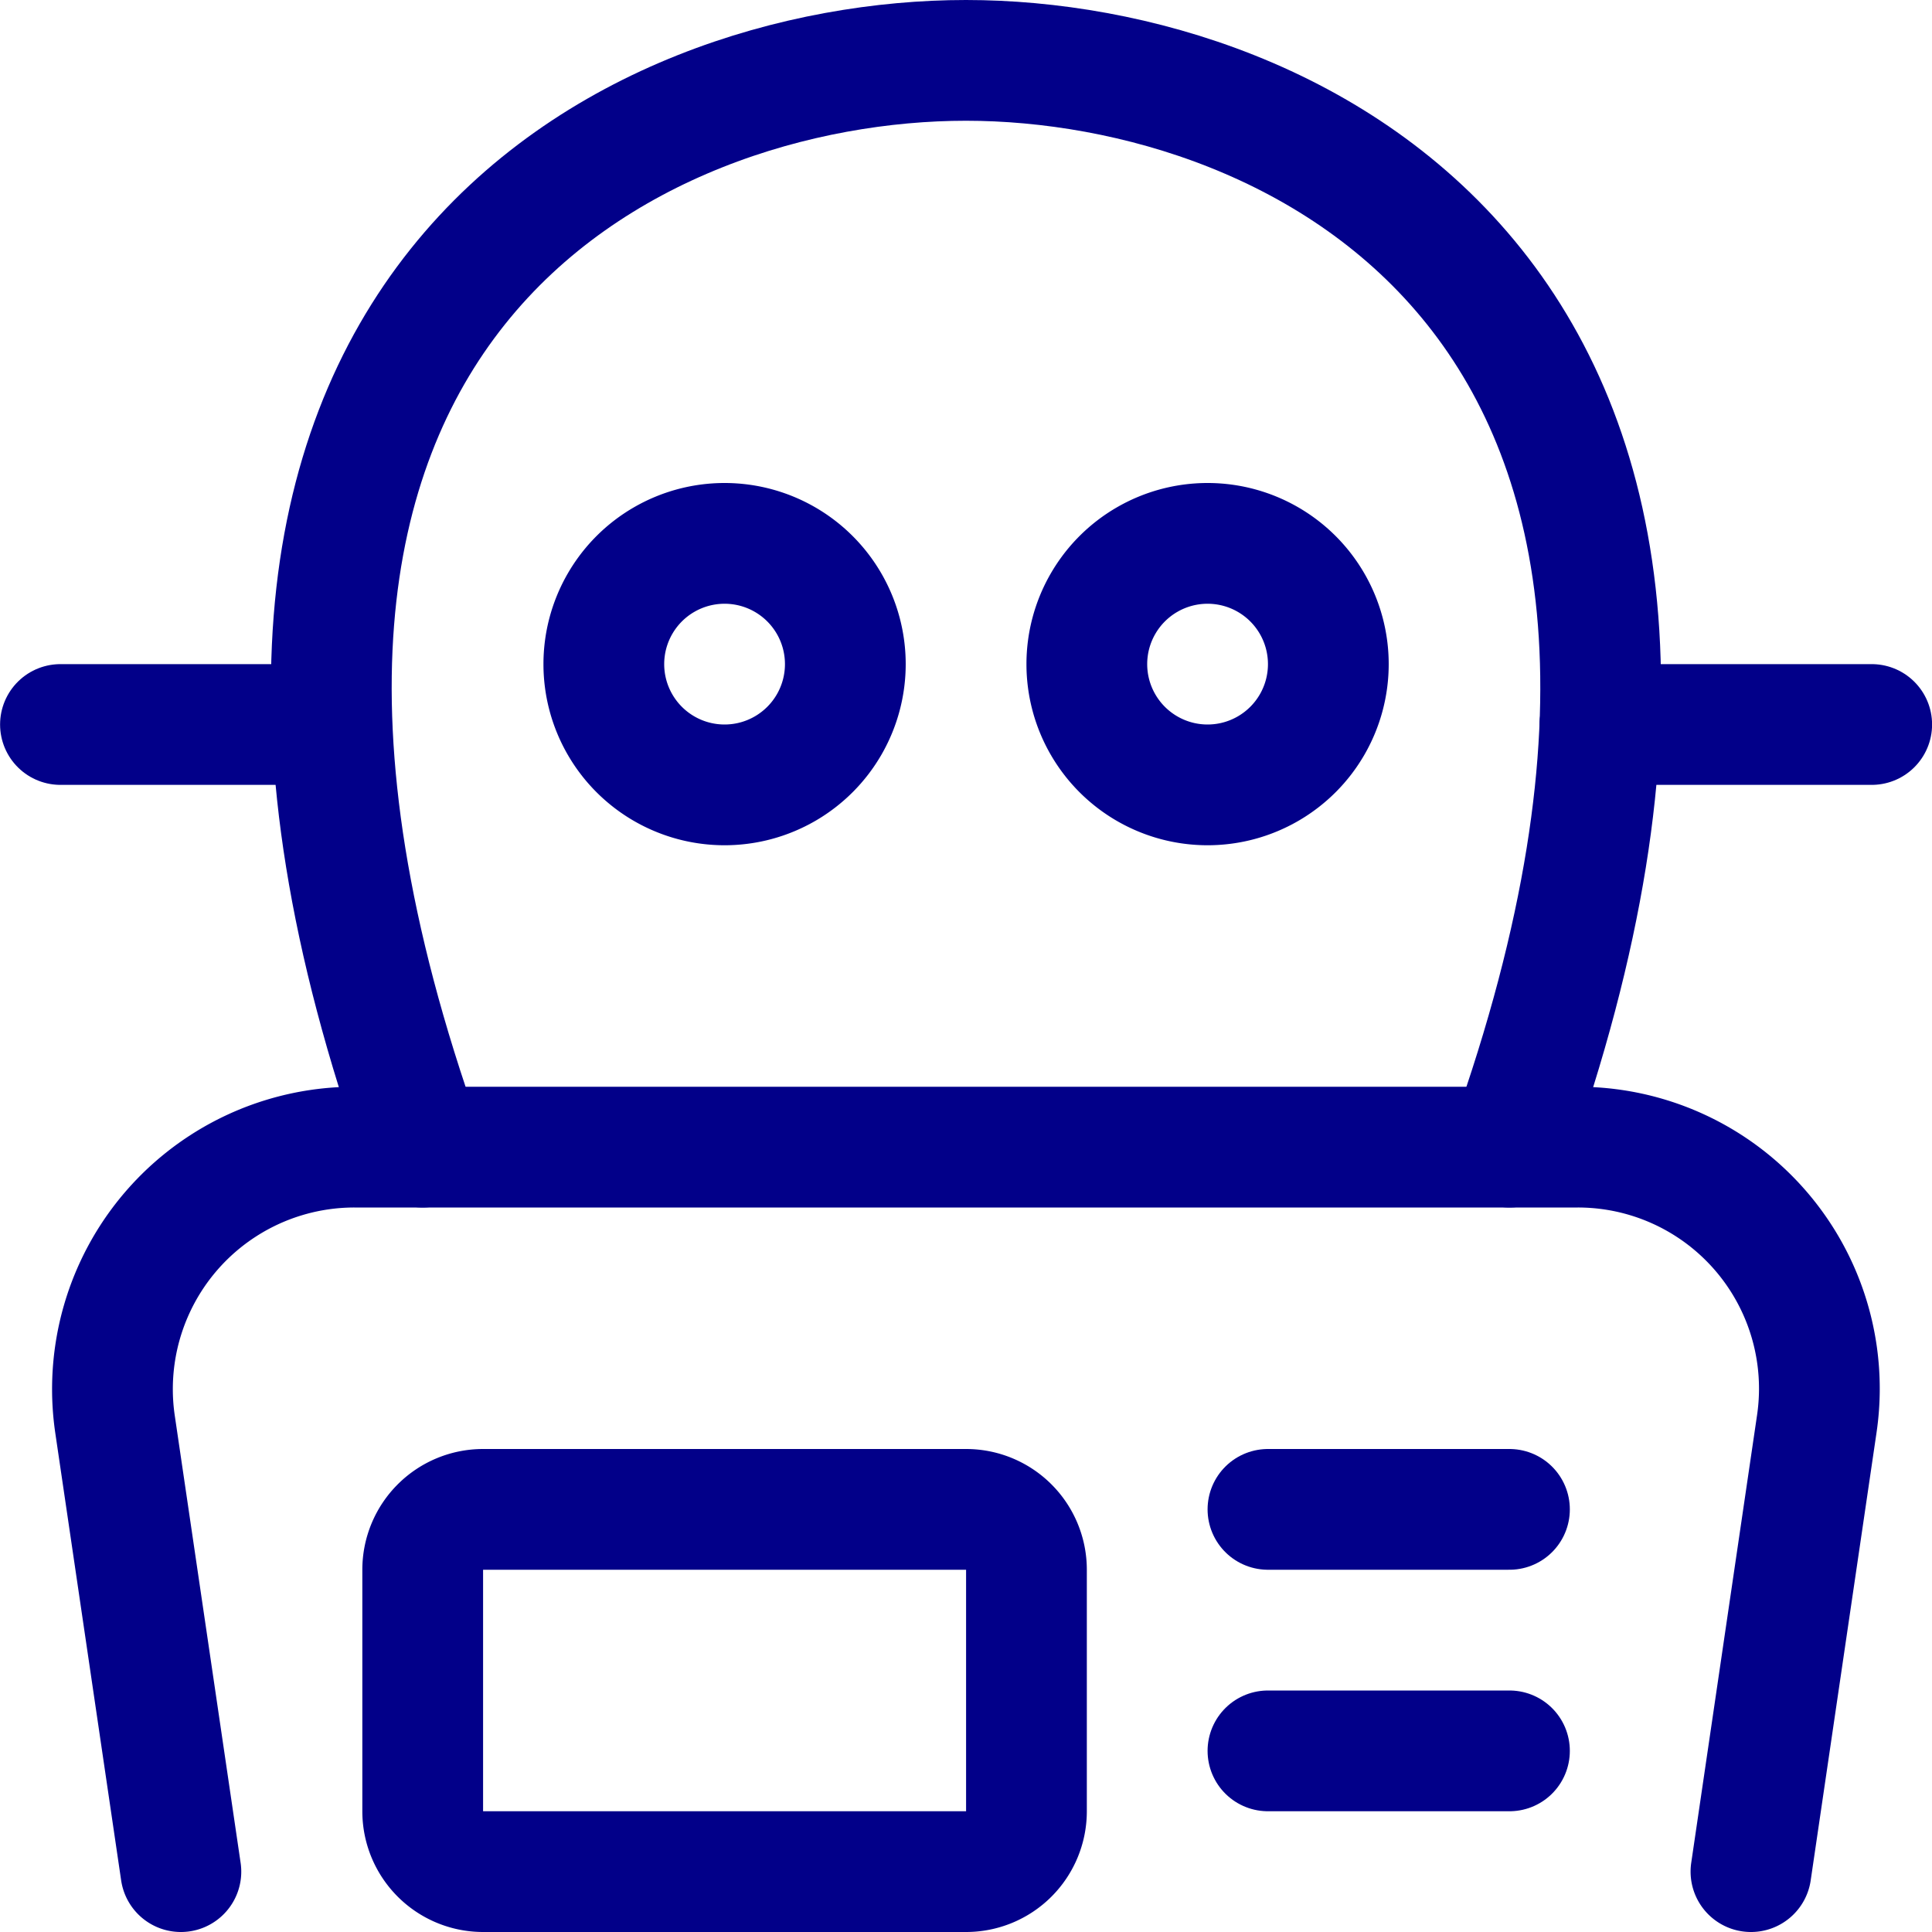
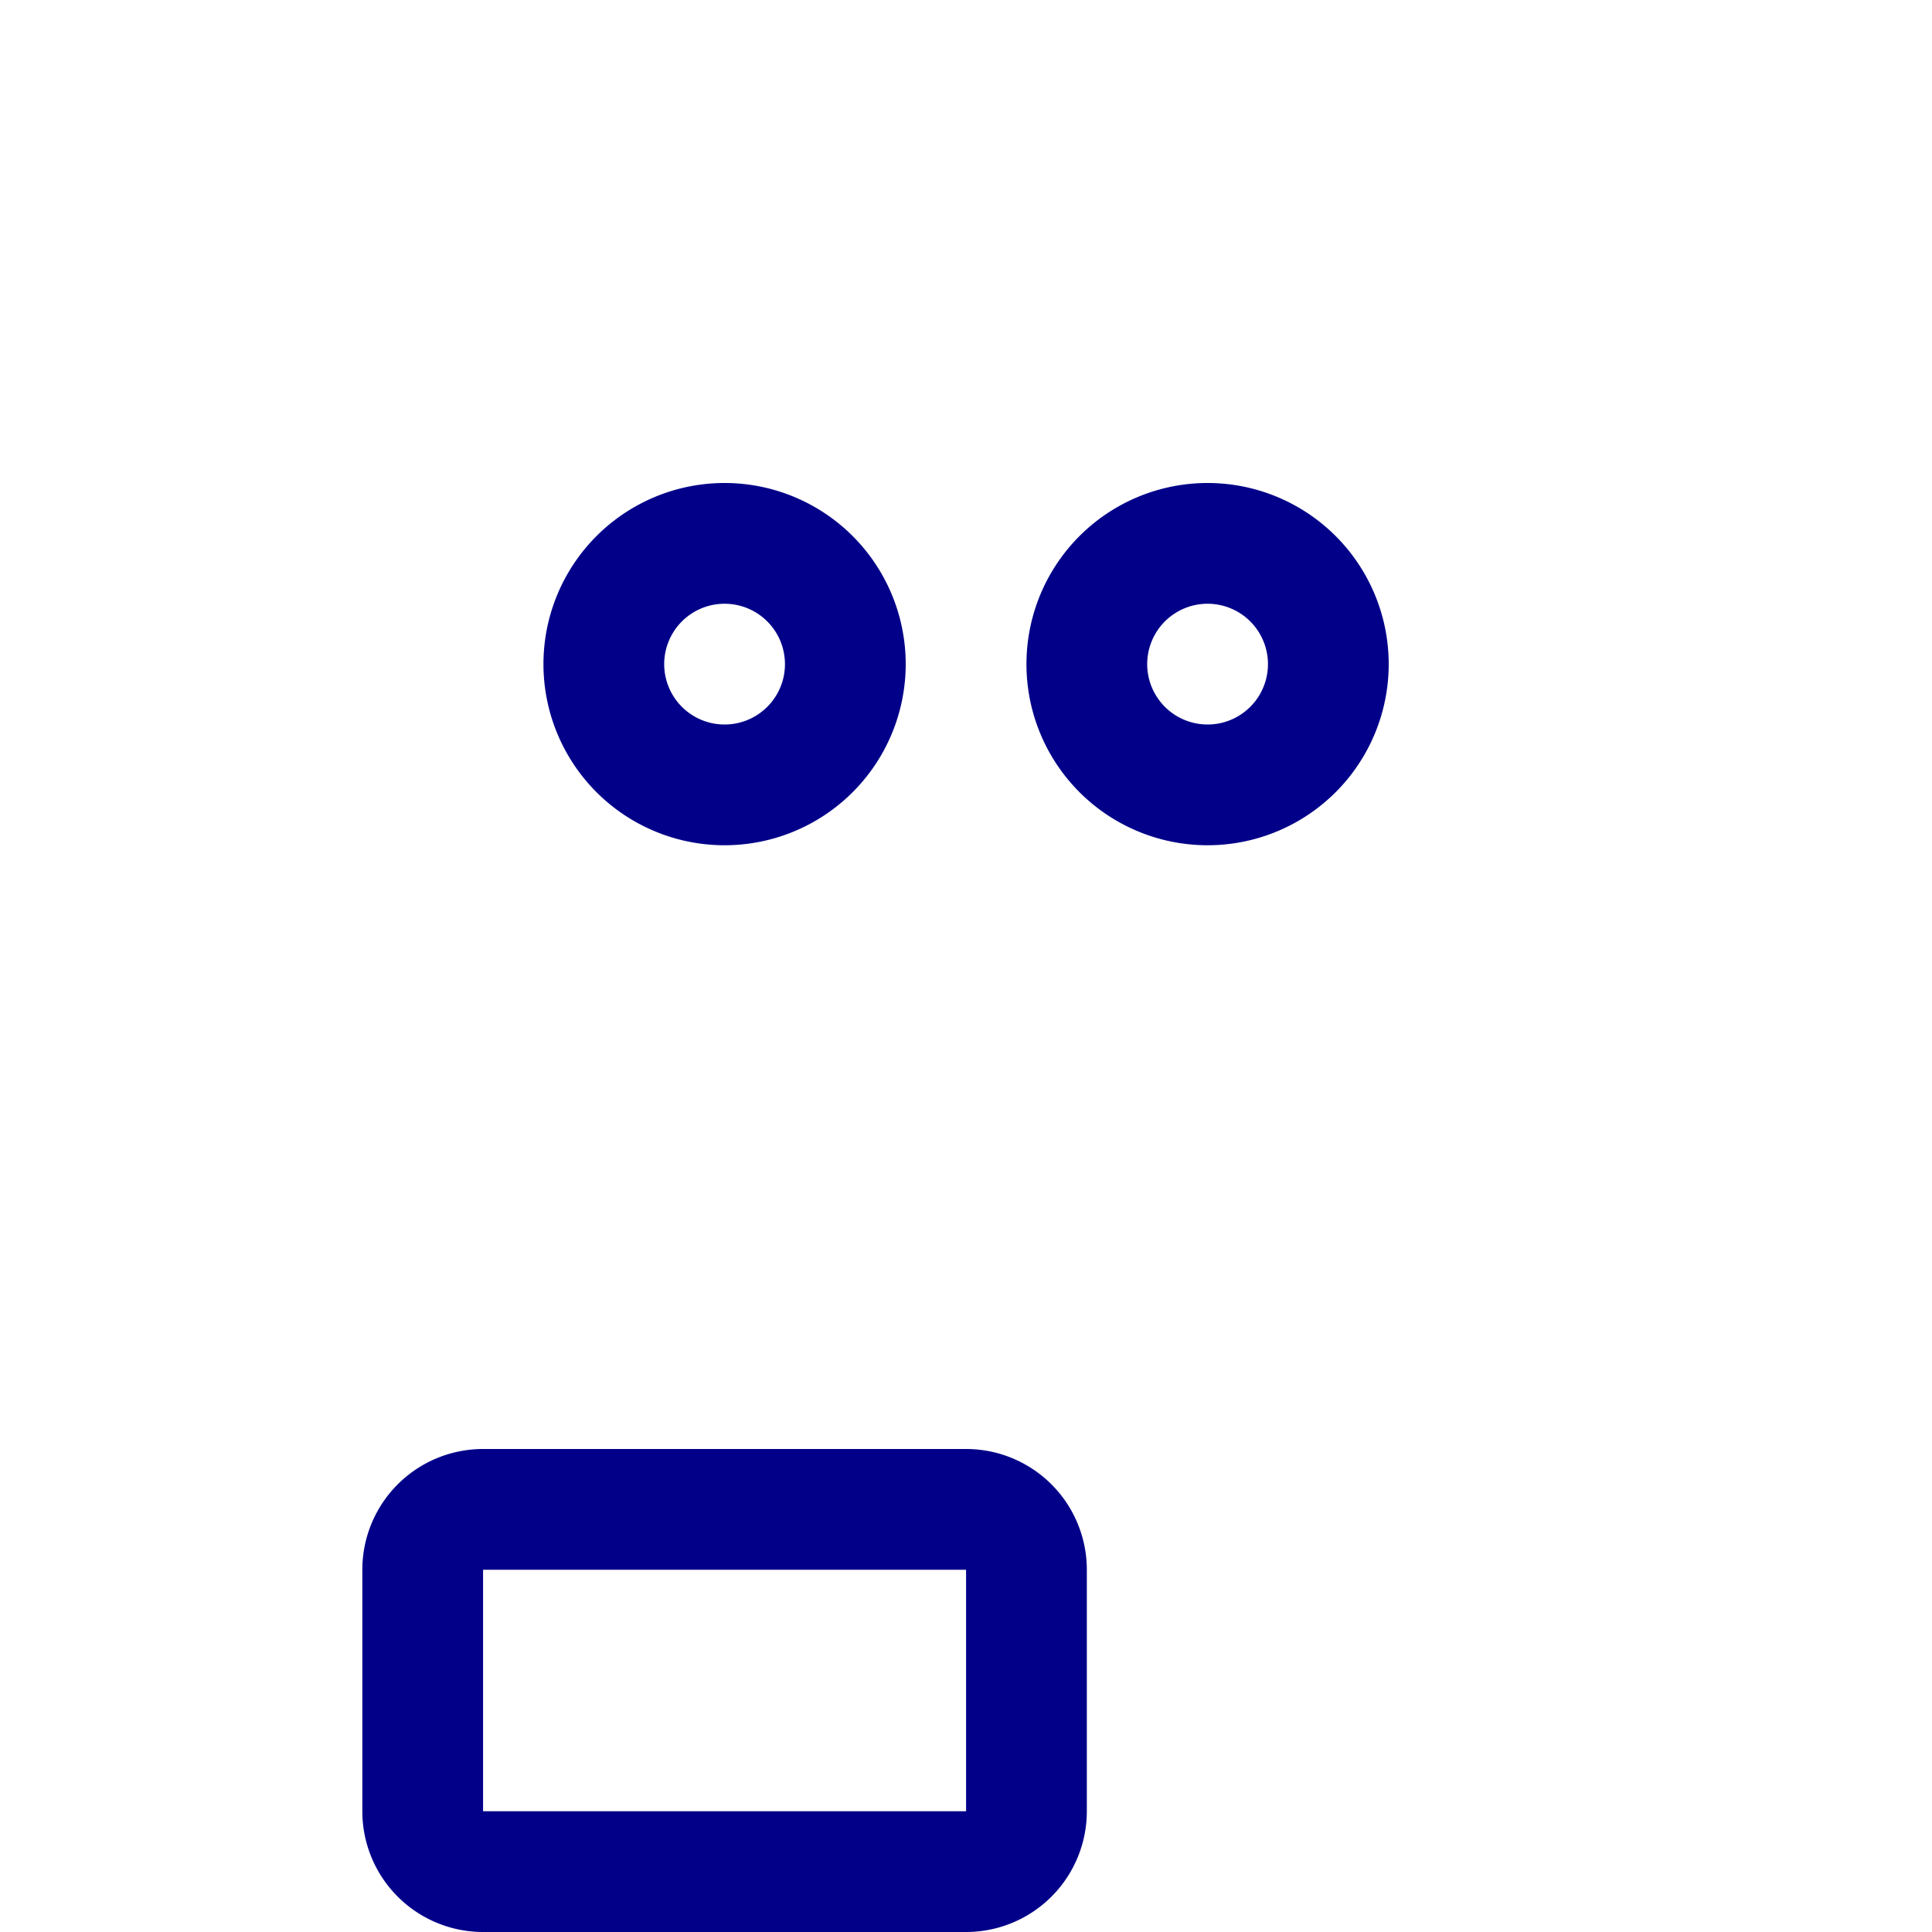
<svg xmlns="http://www.w3.org/2000/svg" width="24" height="24" fill="none">
  <g stroke="#020089" stroke-linecap="round" stroke-linejoin="round" stroke-width="1.5" clip-path="url(#a)">
-     <path d="M18.751 14.25C22.5 3.75 16.087.751 12 .75v0c-4.088 0-10.5 3-6.751 13.5" />
-     <path d="m21.751 23.25.818-5.563A3 3 0 0 0 19.6 14.25H4.4a3.006 3.006 0 0 0-2.972 3.437l.819 5.563" />
    <path d="M15.001 9.75a1.5 1.5 0 1 0 0-3 1.5 1.5 0 0 0 0 3Zm-6 0a1.5 1.5 0 1 0 0-3 1.5 1.5 0 0 0 0 3Z" clip-rule="evenodd" />
-     <path d="M15.751 18.75h3m-3 3h3M19.875 9h3.376M4.117 9H.751" />
    <path d="M5.251 19.5a.75.75 0 0 1 .75-.75h6a.75.75 0 0 1 .75.75v3a.75.75 0 0 1-.75.75h-6a.75.75 0 0 1-.75-.75v-3Z" clip-rule="evenodd" />
  </g>
  <defs>
    <clipPath id="a">
      <path fill="#fff" d="M0 0h24v24H0z" />
    </clipPath>
  </defs>
</svg>